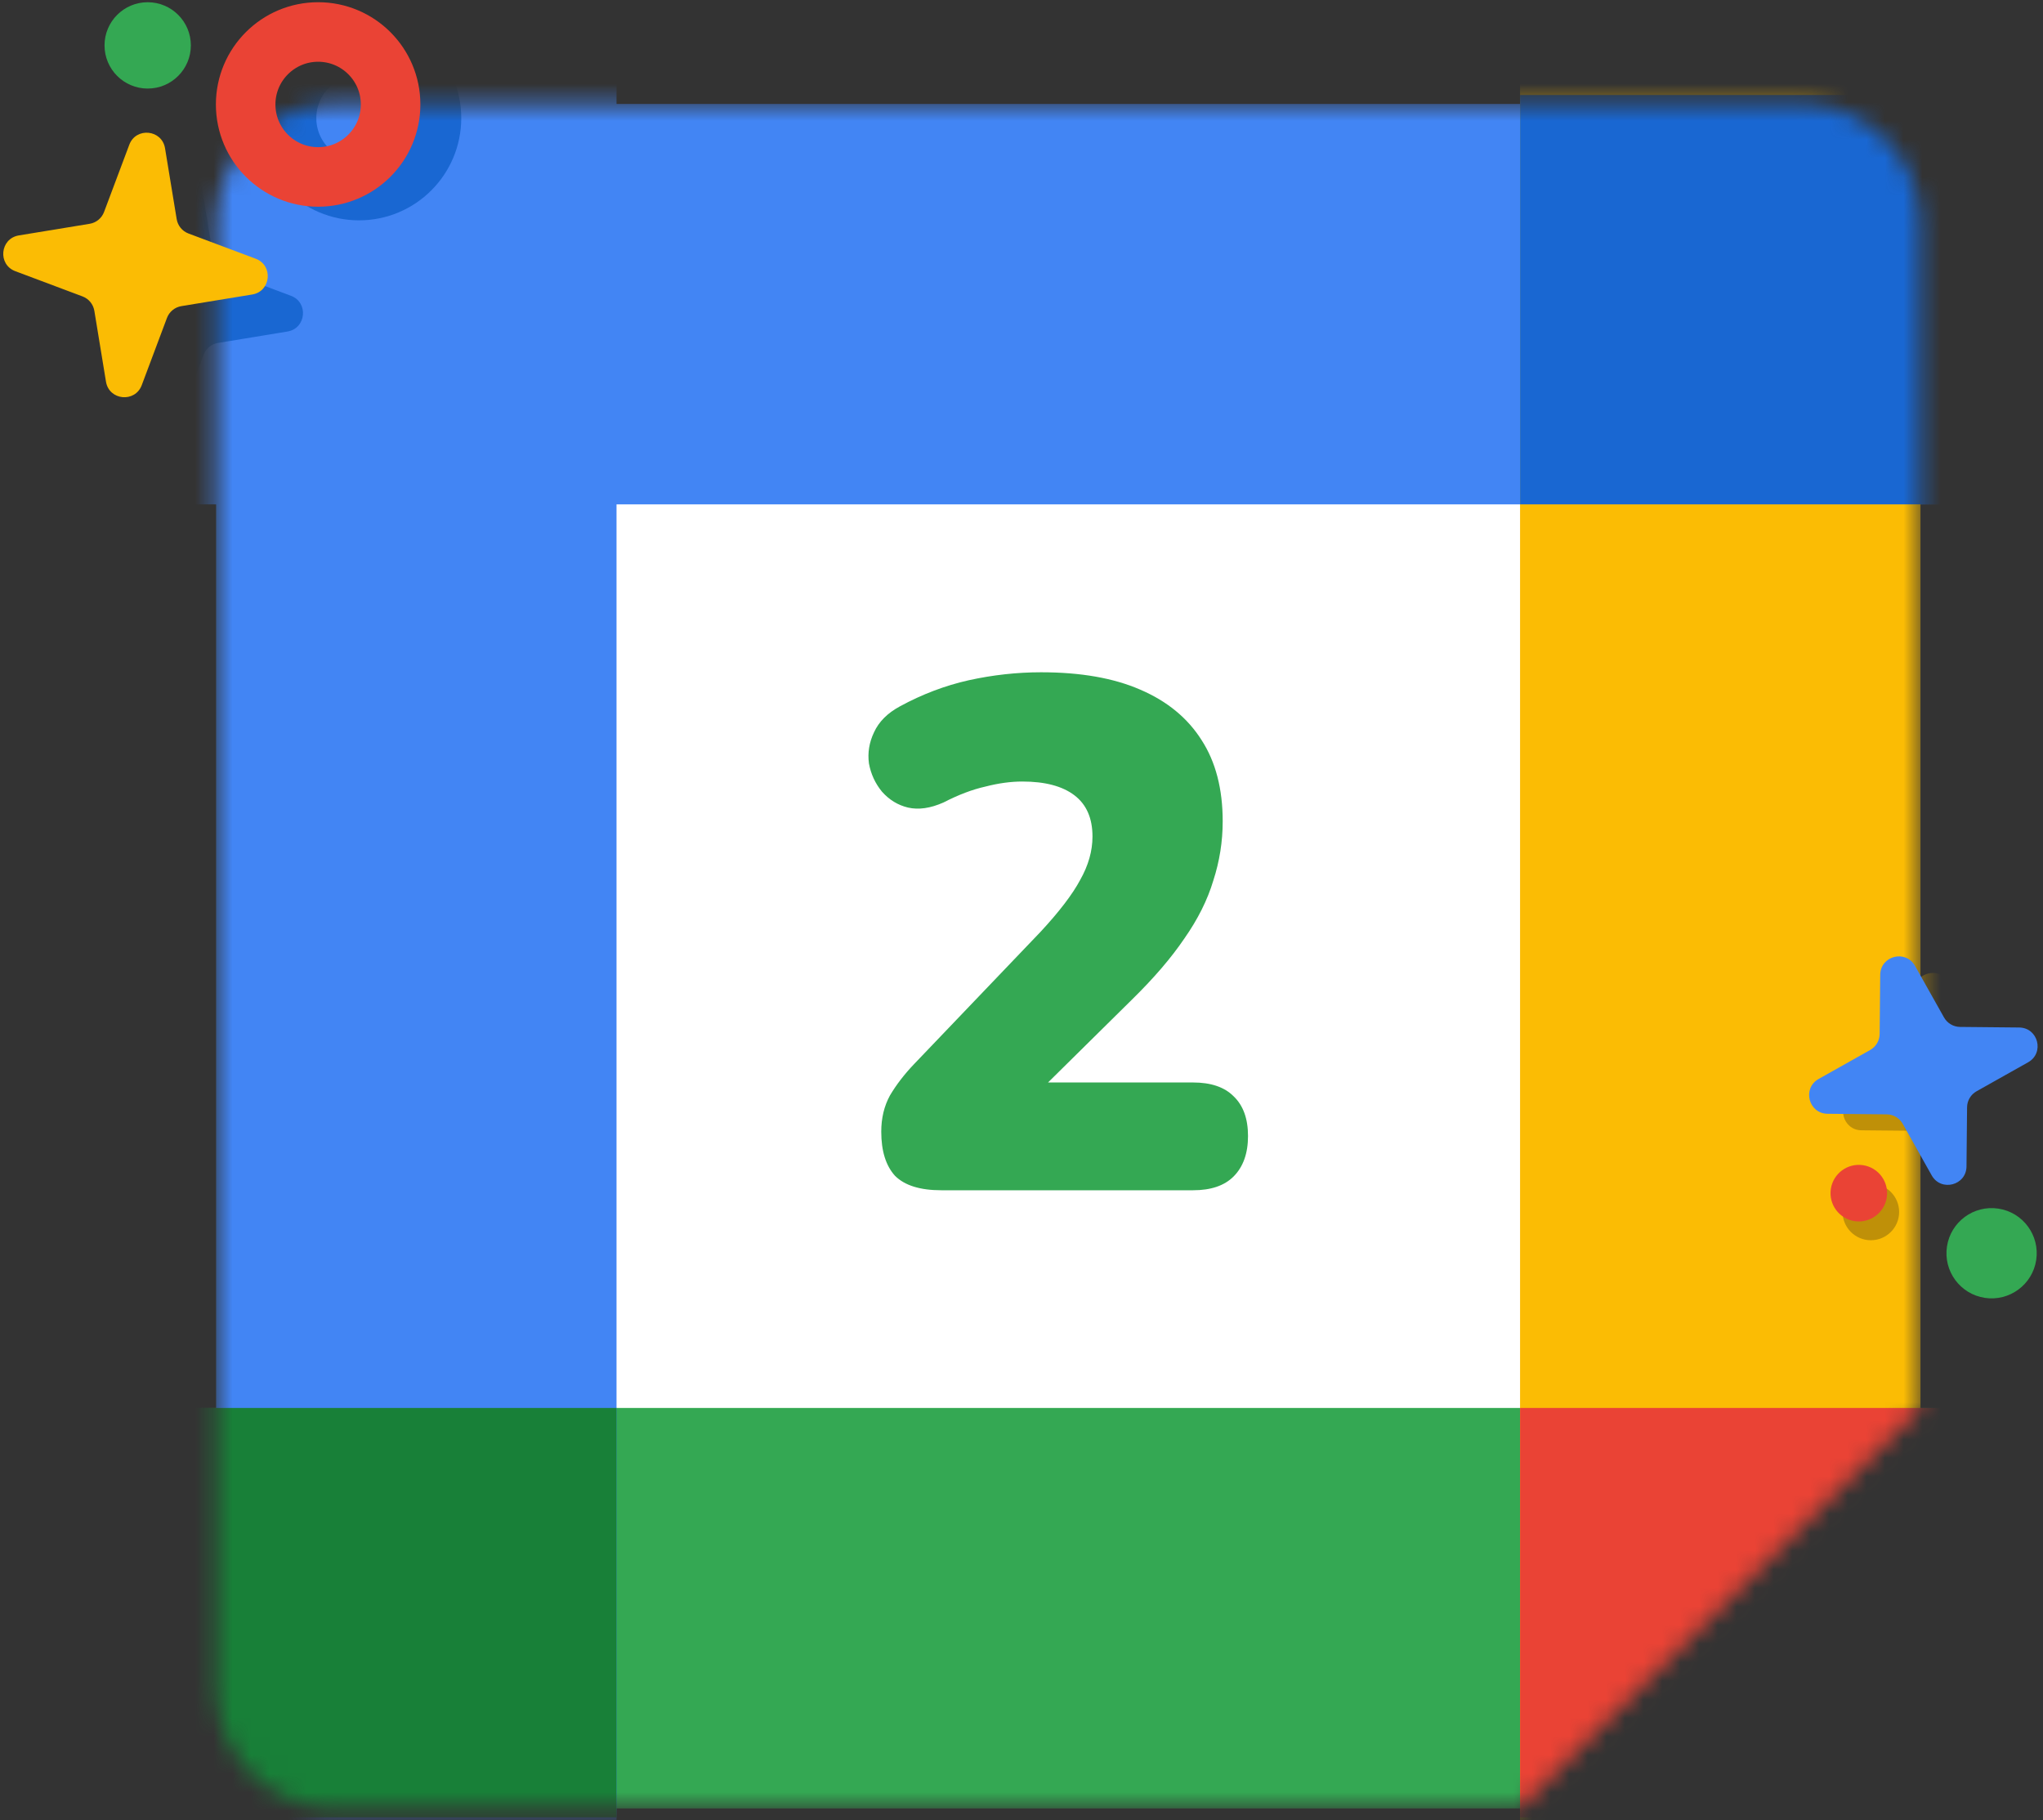
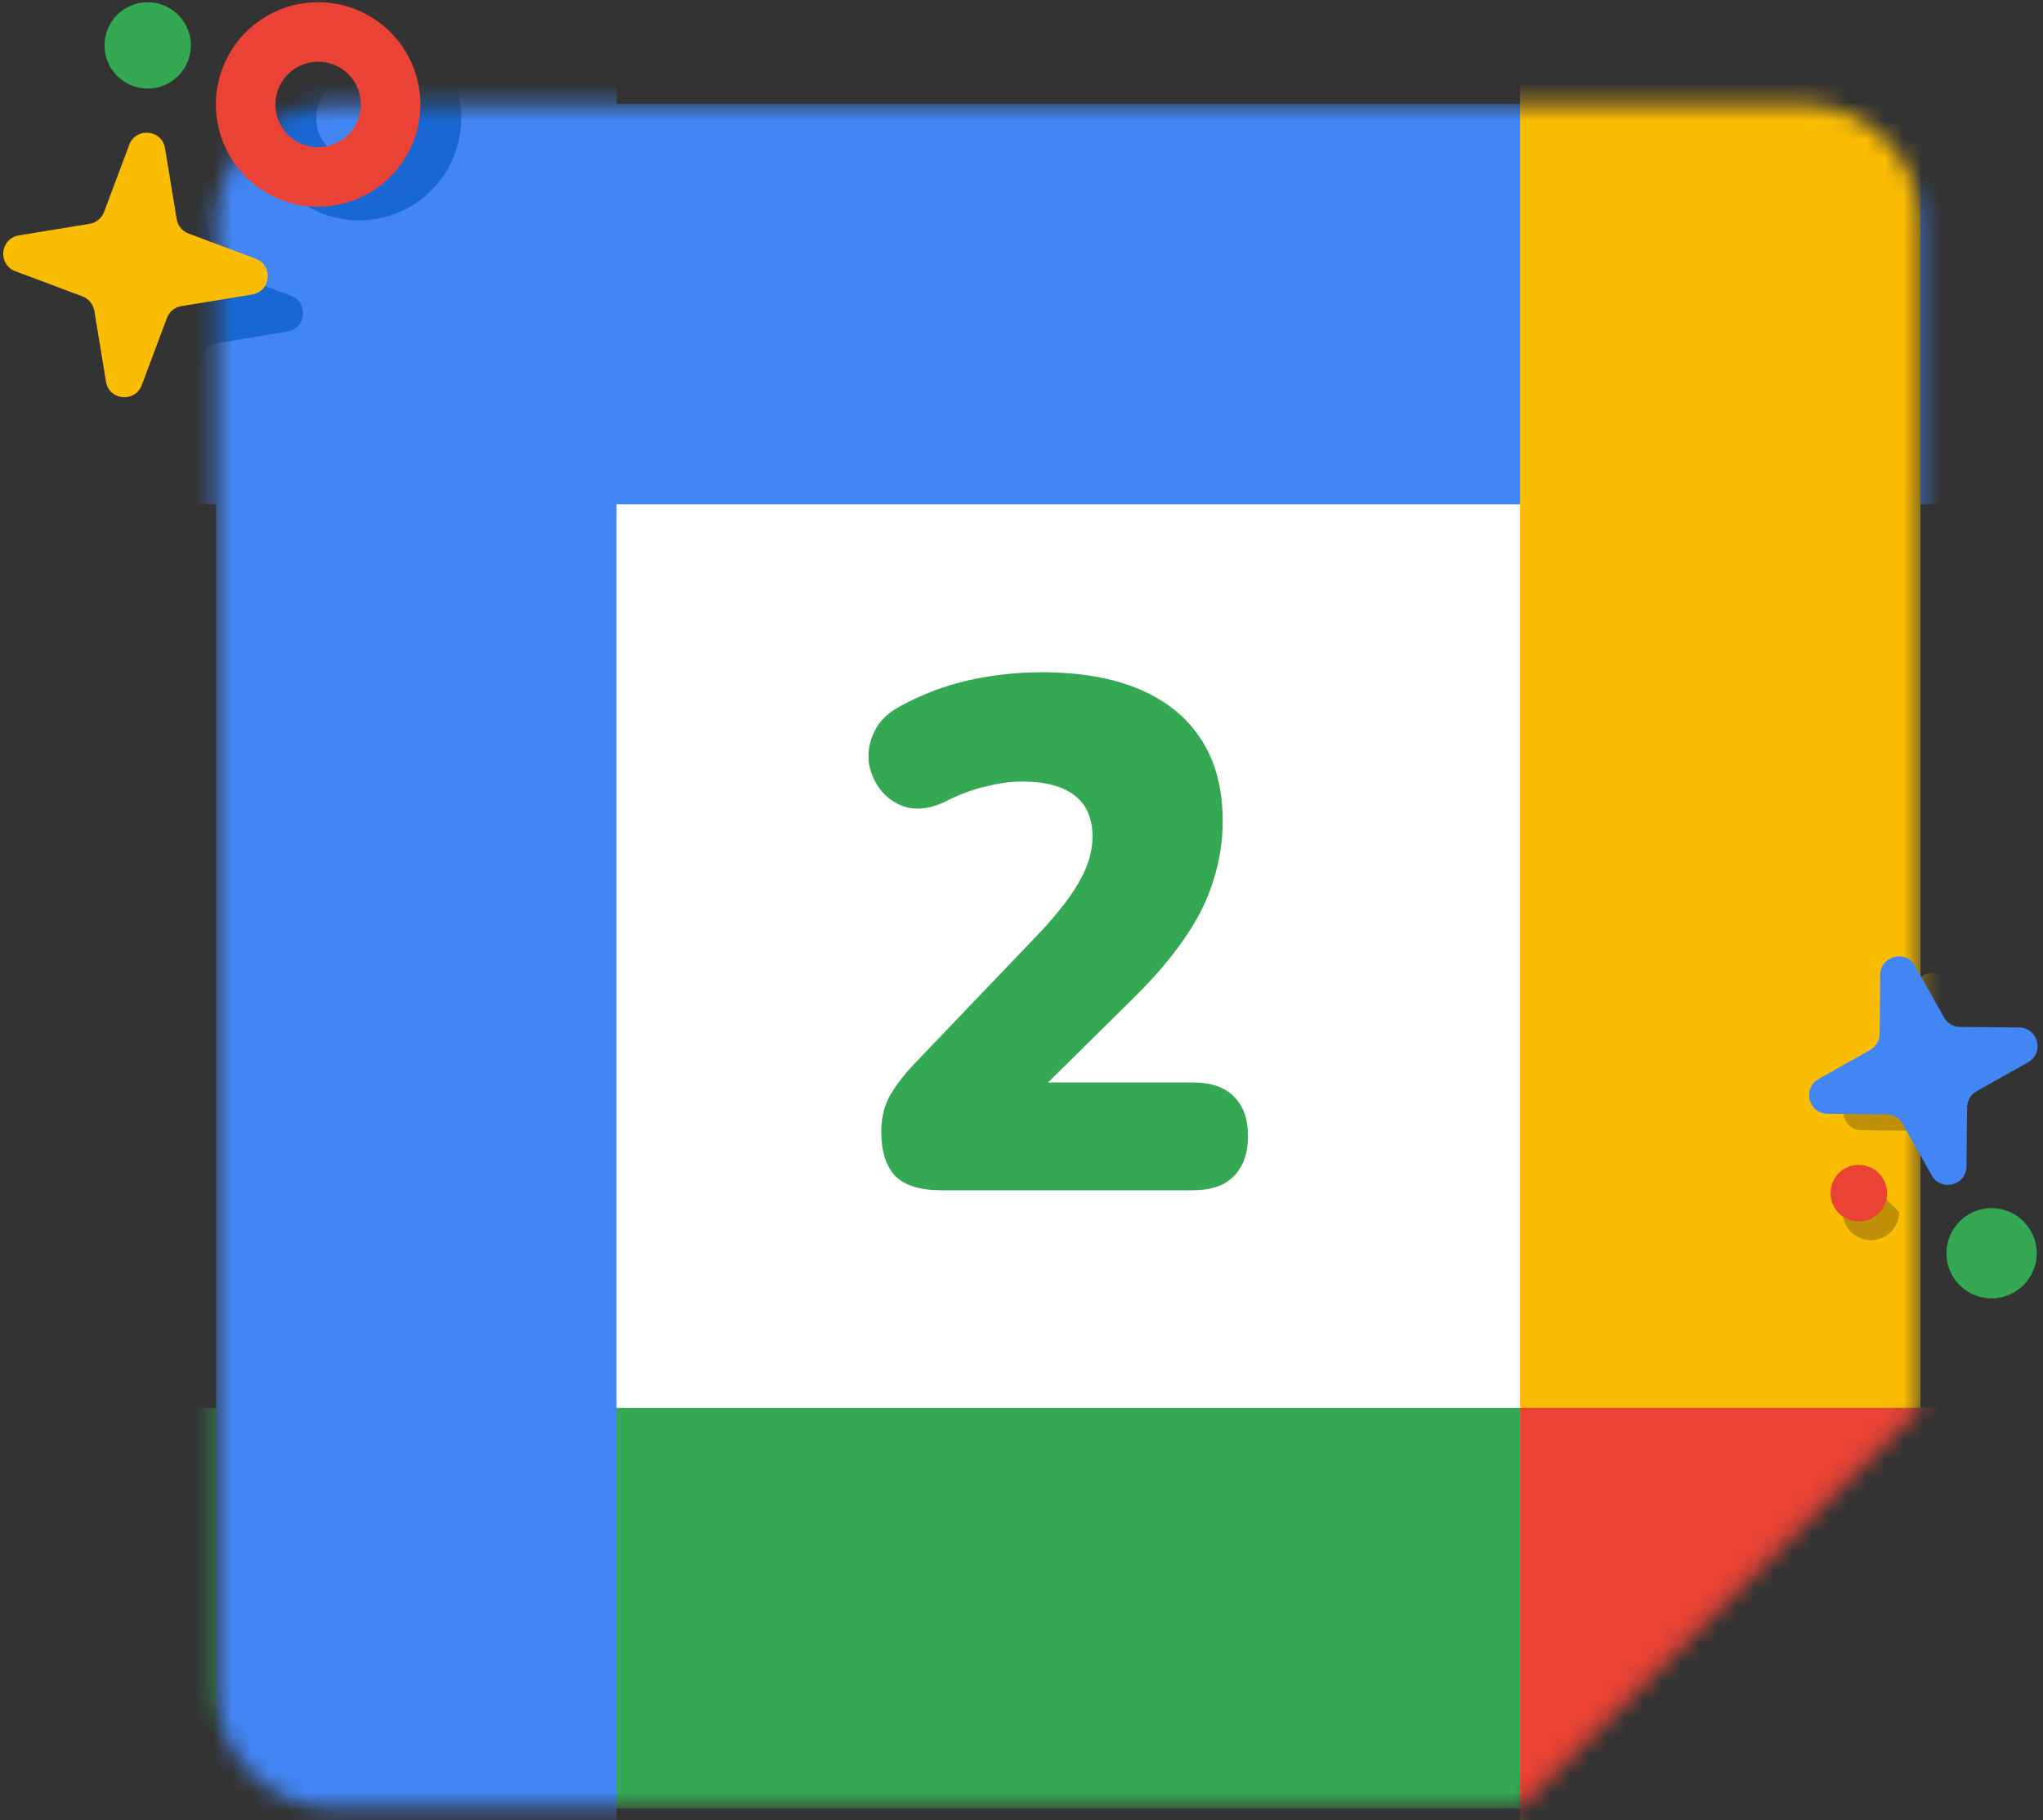
<svg xmlns="http://www.w3.org/2000/svg" width="110" height="98" viewBox="0 0 110 98" fill="none">
  <rect x="0" y="0" width="110" height="98" fill="#333333" stroke="none" />
  <mask id="mask0_885_11732" style="mask-type:alpha" maskUnits="userSpaceOnUse" x="11" y="5" width="93" height="93">
    <path d="M96.992 5.595C100.533 5.595 103.404 8.466 103.404 12.007V75.843L81.845 97.364H18.041C14.5 97.363 11.636 94.492 11.636 90.951V12.007C11.636 8.466 14.507 5.595 18.048 5.595H96.992Z" fill="white" />
  </mask>
  <g mask="url(#mask0_885_11732)">
    <rect x="27.745" y="23.869" width="58.187" height="57.786" fill="white" />
    <rect x="-19.862" y="5.595" width="154.844" height="21.56" fill="#4285F4" />
    <rect x="-16.496" y="75.804" width="154.844" height="21.56" fill="#34A853" />
    <rect x="103.404" y="-10.595" width="154.844" height="21.56" transform="rotate(90 103.404 -10.595)" fill="#FBBC04" />
-     <path d="M102.254 65.252C102.254 66.093 101.572 66.774 100.731 66.774C99.89 66.774 99.209 66.093 99.209 65.252C99.209 64.41 99.89 63.729 100.731 63.729C101.572 63.729 102.254 64.41 102.254 65.252Z" fill="#BF9008" />
+     <path d="M102.254 65.252C102.254 66.093 101.572 66.774 100.731 66.774C99.89 66.774 99.209 66.093 99.209 65.252C99.209 64.41 99.89 63.729 100.731 63.729Z" fill="#BF9008" />
    <rect x="33.195" y="-26.023" width="154.844" height="21.56" transform="rotate(90 33.195 -26.023)" fill="#4285F4" />
-     <rect x="81.845" y="5.114" width="23.964" height="22.041" fill="#1967D2" />
-     <rect x="9.231" y="75.804" width="23.964" height="22.041" fill="#188038" />
    <rect x="81.845" y="75.804" width="23.964" height="22.041" fill="#EA4335" />
    <circle cx="19.33" cy="6.358" r="3.902" stroke="#1967D2" stroke-width="3.206" />
    <path d="M8.94 9.889C9.301 8.929 10.7 9.067 10.866 10.078L11.48 13.818C11.538 14.172 11.781 14.467 12.117 14.593L15.665 15.925C16.625 16.285 16.487 17.684 15.475 17.85L11.736 18.464C11.382 18.523 11.086 18.765 10.96 19.101L9.629 22.649C9.269 23.609 7.87 23.471 7.703 22.459L7.089 18.72C7.031 18.366 6.788 18.07 6.453 17.945L2.905 16.613C1.945 16.253 2.082 14.854 3.094 14.688L6.834 14.073C7.187 14.015 7.483 13.773 7.609 13.437L8.94 9.889Z" fill="#1967D2" />
    <path d="M103.063 53.374C103.073 52.349 104.434 51.999 104.937 52.893L106.497 55.668C106.673 55.98 107.002 56.175 107.36 56.179L110.543 56.209C111.569 56.219 111.918 57.581 111.024 58.084L108.249 59.644C107.937 59.819 107.742 60.148 107.739 60.507L107.708 63.69C107.698 64.715 106.336 65.065 105.834 64.171L104.274 61.396C104.098 61.084 103.769 60.889 103.411 60.885L100.228 60.855C99.202 60.845 98.853 59.483 99.747 58.981L102.522 57.421C102.834 57.245 103.029 56.916 103.032 56.557L103.063 53.374Z" fill="#BF9008" />
  </g>
  <circle cx="17.129" cy="5.624" r="3.902" stroke="#EA4335" stroke-width="3.206" />
  <circle cx="7.952" cy="2.444" r="2.324" fill="#34A853" />
  <path d="M6.961 7.794C7.321 6.834 8.72 6.971 8.886 7.983L9.513 11.797C9.571 12.151 9.814 12.447 10.149 12.572L13.768 13.93C14.728 14.29 14.59 15.69 13.579 15.856L9.765 16.482C9.411 16.54 9.115 16.783 8.989 17.119L7.632 20.737C7.271 21.697 5.872 21.56 5.706 20.548L5.08 16.734C5.021 16.38 4.779 16.085 4.443 15.959L0.825 14.601C-0.136 14.241 0.002 12.842 1.014 12.675L4.828 12.049C5.181 11.991 5.477 11.748 5.603 11.412L6.961 7.794Z" fill="#FBBC04" />
  <circle cx="107.232" cy="67.474" r="2.43" transform="rotate(8.612 107.232 67.474)" fill="#34A853" />
  <circle cx="100.083" cy="64.239" r="1.523" transform="rotate(8.612 100.083 64.239)" fill="#EA4335" />
  <path d="M101.236 52.484C101.246 51.459 102.608 51.11 103.11 52.003L104.67 54.778C104.846 55.091 105.175 55.285 105.533 55.289L108.716 55.32C109.742 55.33 110.091 56.691 109.197 57.194L106.422 58.754C106.11 58.929 105.915 59.259 105.912 59.617L105.881 62.8C105.871 63.826 104.51 64.175 104.007 63.281L102.447 60.506C102.271 60.194 101.942 59.999 101.584 59.996L98.401 59.965C97.375 59.955 97.026 58.593 97.92 58.091L100.695 56.531C101.007 56.355 101.202 56.026 101.205 55.668L101.236 52.484Z" fill="#4285F4" />
  <path d="M50.681 64.083C49.539 64.083 48.708 63.824 48.189 63.304C47.695 62.759 47.449 61.967 47.449 60.928C47.449 60.201 47.604 59.552 47.916 58.981C48.254 58.41 48.682 57.851 49.201 57.306L56.017 50.178C57.03 49.088 57.744 48.153 58.16 47.374C58.601 46.595 58.822 45.816 58.822 45.037C58.822 44.05 58.497 43.31 57.848 42.817C57.199 42.323 56.264 42.077 55.044 42.077C54.421 42.077 53.758 42.168 53.057 42.349C52.356 42.505 51.603 42.791 50.798 43.206C50.097 43.518 49.461 43.609 48.89 43.479C48.344 43.349 47.877 43.063 47.487 42.622C47.124 42.181 46.89 41.674 46.786 41.103C46.709 40.532 46.799 39.973 47.059 39.428C47.319 38.857 47.786 38.389 48.461 38.026C49.656 37.377 50.889 36.909 52.161 36.624C53.46 36.338 54.758 36.195 56.056 36.195C58.186 36.195 59.964 36.507 61.393 37.13C62.847 37.753 63.95 38.662 64.703 39.857C65.456 41.025 65.833 42.479 65.833 44.219C65.833 45.309 65.664 46.374 65.326 47.413C65.015 48.452 64.496 49.49 63.769 50.529C63.067 51.567 62.12 52.671 60.925 53.84L54.615 60.071V58.28H64.236C65.197 58.28 65.924 58.526 66.417 59.02C66.936 59.513 67.196 60.227 67.196 61.162C67.196 62.097 66.936 62.824 66.417 63.343C65.924 63.837 65.197 64.083 64.236 64.083H50.681Z" fill="#34A853" />
</svg>